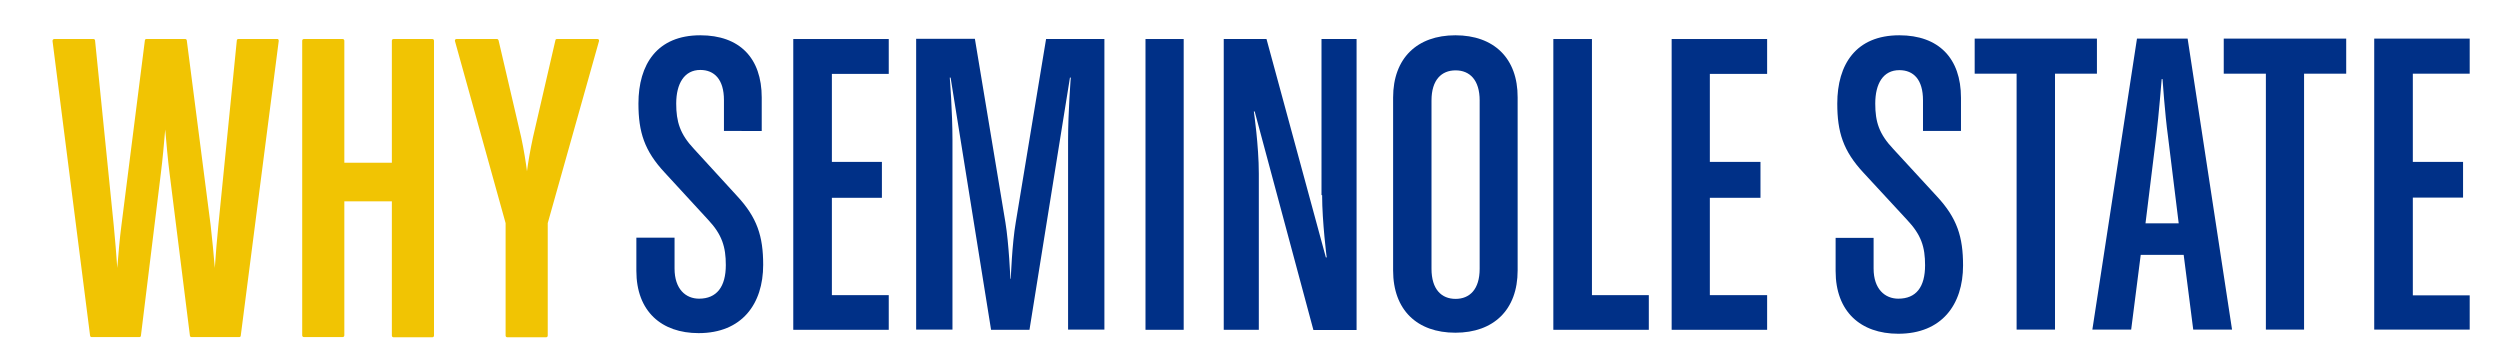
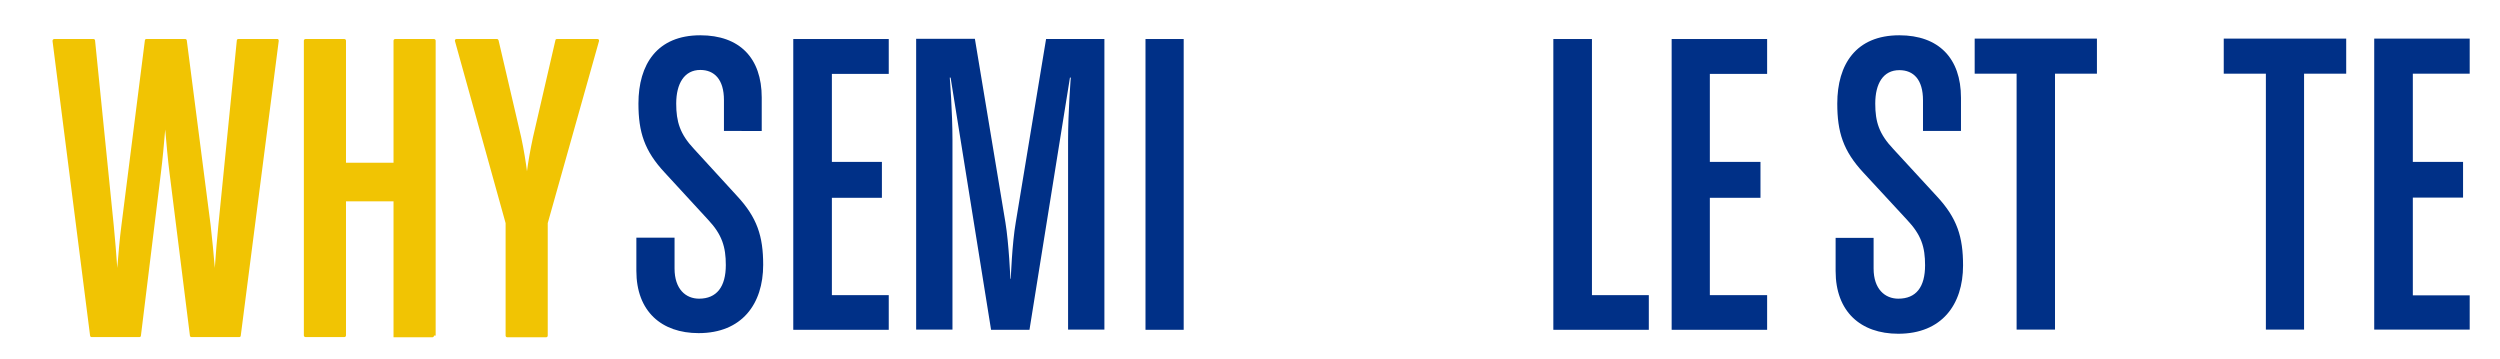
<svg xmlns="http://www.w3.org/2000/svg" version="1.1" id="WHY" x="0px" y="0px" viewBox="0 0 1204.5 172.9" style="enable-background:new 0 0 1204.5 172.9;" xml:space="preserve">
  <style type="text/css">
	.st0{fill:#F1C403;}
	.st1{fill:#003087;}
</style>
  <g>
    <path class="st0" d="M258.2,66.4c-2.2,9.6-3.5,20.3-3.5,20.4c0,0.4-0.3,0.7-0.7,0.7h-0.4c-0.3,0-0.7-0.3-0.7-0.7   c-0.1-0.1-1.2-10.7-3.3-20.4l-10.8-46.1h-18l24.3,86.8c0,0.1,0,0.1,0,0.2v53.5h17.2v-53.5c0-0.1,0-0.1,0-0.2l24.4-86.8h-18   L258.2,66.4z" />
    <path class="st0" d="M190.4,79.1c0,0.5-0.4,0.8-0.8,0.8h-24.4c-0.5,0-0.8-0.4-0.8-0.8V20.3h-17.2v140.6h17.2V96.2   c0-0.5,0.4-0.8,0.8-0.8h24.4c0.5,0,0.8,0.4,0.8,0.8v64.7h17.2V20.3h-17.2V79.1z" />
-     <path class="st0" d="M116,161.7c0,0.4-0.3,0.7-0.7,0.7H92.2c-0.3,0-0.7-0.3-0.7-0.7l-9.8-78.2c-0.8-6.2-1.6-15.1-2.1-21.1   c-0.5,6-1.3,14.9-2.1,21.1l-9.6,78.2c0,0.4-0.3,0.7-0.7,0.7H44.1c-0.3,0-0.7-0.3-0.7-0.7l-18.1-142c0-0.2,0.1-0.4,0.2-0.6   c0.2-0.2,0.4-0.3,0.6-0.3h19c0.3,0,0.7,0.3,0.7,0.7l9,89.1c0.6,6,1.3,14.5,1.7,20.5c0.5-6.1,1.2-14.6,2-20.5l11.3-89.1   c0-0.4,0.3-0.7,0.7-0.7h18.8c0.3,0,0.7,0.3,0.7,0.7l11.5,89.1c0.7,6,1.5,14.5,2,20.5c0.4-6.1,1.1-14.6,1.7-20.5l8.9-89.1   c0-0.4,0.3-0.7,0.7-0.7h19c0.2,0,0.4,0.1,0.3,0.3c0.2,0.2,0.2,0.4,0.2,0.6L116,161.7z M209.1,161.7c0,0.5-0.4,0.8-0.8,0.8h-18.7   c-0.5,0-0.8-0.4-0.8-0.8V97h-22.9v64.6c0,0.5-0.4,0.8-0.8,0.8h-18.7c-0.5,0-0.8-0.4-0.8-0.8v-142c0-0.5,0.4-0.8,0.8-0.8h18.7   c0.5,0,0.8,0.4,0.8,0.8v58.8h22.9V19.6c0-0.5,0.4-0.8,0.8-0.8h18.7c0.4,0,0.8,0.3,0.8,0.8V161.7z M288.6,19.8l-24.7,87.7v54.2   c0,0.5-0.4,0.8-0.8,0.8h-18.7c-0.5,0-0.8-0.4-0.8-0.8v-54.2l-24.4-87.7c-0.1-0.3,0-0.5,0.1-0.7c0.1-0.2,0.4-0.3,0.6-0.3h19.6   c0.3,0,0.6,0.3,0.7,0.6l10.9,46.7c1.3,6,2.3,12.4,2.8,16.4c0.5-4,1.6-10.4,2.9-16.4l10.8-46.7c0-0.4,0.4-0.6,0.7-0.6h19.6   c0.2,0,0.5,0.1,0.6,0.3C288.6,19.3,288.7,19.5,288.6,19.8z" />
+     <path class="st0" d="M116,161.7c0,0.4-0.3,0.7-0.7,0.7H92.2c-0.3,0-0.7-0.3-0.7-0.7l-9.8-78.2c-0.8-6.2-1.6-15.1-2.1-21.1   c-0.5,6-1.3,14.9-2.1,21.1l-9.6,78.2c0,0.4-0.3,0.7-0.7,0.7H44.1c-0.3,0-0.7-0.3-0.7-0.7l-18.1-142c0-0.2,0.1-0.4,0.2-0.6   c0.2-0.2,0.4-0.3,0.6-0.3h19c0.3,0,0.7,0.3,0.7,0.7l9,89.1c0.6,6,1.3,14.5,1.7,20.5c0.5-6.1,1.2-14.6,2-20.5l11.3-89.1   c0-0.4,0.3-0.7,0.7-0.7h18.8c0.3,0,0.7,0.3,0.7,0.7l11.5,89.1c0.7,6,1.5,14.5,2,20.5c0.4-6.1,1.1-14.6,1.7-20.5l8.9-89.1   c0-0.4,0.3-0.7,0.7-0.7h19c0.2,0,0.4,0.1,0.3,0.3c0.2,0.2,0.2,0.4,0.2,0.6L116,161.7z M209.1,161.7c0,0.5-0.4,0.8-0.8,0.8h-18.7   V97h-22.9v64.6c0,0.5-0.4,0.8-0.8,0.8h-18.7c-0.5,0-0.8-0.4-0.8-0.8v-142c0-0.5,0.4-0.8,0.8-0.8h18.7   c0.5,0,0.8,0.4,0.8,0.8v58.8h22.9V19.6c0-0.5,0.4-0.8,0.8-0.8h18.7c0.4,0,0.8,0.3,0.8,0.8V161.7z M288.6,19.8l-24.7,87.7v54.2   c0,0.5-0.4,0.8-0.8,0.8h-18.7c-0.5,0-0.8-0.4-0.8-0.8v-54.2l-24.4-87.7c-0.1-0.3,0-0.5,0.1-0.7c0.1-0.2,0.4-0.3,0.6-0.3h19.6   c0.3,0,0.6,0.3,0.7,0.6l10.9,46.7c1.3,6,2.3,12.4,2.8,16.4c0.5-4,1.6-10.4,2.9-16.4l10.8-46.7c0-0.4,0.4-0.6,0.7-0.6h19.6   c0.2,0,0.5,0.1,0.6,0.3C288.6,19.3,288.7,19.5,288.6,19.8z" />
    <path class="st0" d="M106.5,108.6c-1.1,9.9-2.2,27.5-2.2,27.7c0,0.4-0.3,0.7-0.7,0.7h-0.4c-0.3,0-0.7-0.3-0.7-0.7   c0-0.1-1.3-17.5-2.6-27.6L88.5,20.4H71.1l-11.3,88.4c-1.3,9.8-2.6,27.4-2.6,27.6c0,0.4-0.3,0.7-0.7,0.7h-0.4   c-0.3,0-0.7-0.3-0.7-0.7c0-0.2-1.1-17.6-2.2-27.7l-8.9-88.4H26.9L44.8,161h22l9.5-77.5c1.3-10.2,2.6-27.5,2.6-27.7   c0-0.4,0.3-0.7,0.7-0.7H80c0.3,0,0.7,0.3,0.7,0.7c0,0.1,1.3,17.5,2.6,27.6l9.7,77.5h21.8l18-140.7h-17.4L106.5,108.6z" />
  </g>
  <g id="SEMINOLE">
    <path class="st1" d="M334.4,71.8c-6.8-7.2-8.6-13.2-8.6-21.9c0-9.6,3.9-16.2,11.6-16.2c6.8,0,11.4,4.6,11.4,14.5v14.9H367V47   c0-19.1-10.7-30-29.6-30c-20.8,0-29.8,14-29.8,32.9c0,13.8,2.9,22.8,12.7,33.3l20.8,22.6c6.8,7.2,8.6,13.2,8.6,21.9   c0,10.5-4.4,16.2-12.9,16.2c-6.4,0-11.8-4.6-11.8-14.5v-14.9h-18.4v16c0,19.5,12.1,30,30,30c20.8,0,31.1-14,31.1-32.9   c0-13.8-2.9-22.8-12.7-33.3L334.4,71.8z" />
    <polygon class="st1" points="382.2,158.9 428.2,158.9 428.2,142.2 400.8,142.2 400.8,95.3 424.9,95.3 424.9,78 400.8,78    400.8,35.6 428.2,35.6 428.2,18.8 382.2,18.8  " />
    <path class="st1" d="M489.4,107.1c-1.8,10.3-2.4,27.2-2.4,27.2h-0.2c0,0-0.7-16.9-2.4-27.2l-14.7-88.4h-28.3v140.1h17.5V67.4   c0-13.6-1.3-30-1.3-30h0.4l19.5,121.5H496l19.5-121.5h0.4c0,0-1.3,16.7-1.3,30v91.4h17.5v-140H504L489.4,107.1z" />
    <rect x="551.9" y="18.8" class="st1" width="18.4" height="140.1" />
-     <path class="st1" d="M637,94c0,12.9,2.2,30,2.2,30h-0.4L610.2,18.8h-20.6v140.1h16.9V83.7c0-13.6-2.4-30-2.4-30h0.4L632.8,159h20.8   V18.8h-16.9V94H637z" />
-     <path class="st1" d="M701.2,17c-18.4,0-30,11-30,30v83.3c0,19.1,11.6,30,30,30s30-11,30-30V47C731.3,28,719.7,17,701.2,17z    M712.9,129.5c0,9.9-4.8,14.5-11.6,14.5s-11.6-4.6-11.6-14.5V48.4c0-9.9,4.8-14.5,11.6-14.5s11.6,4.6,11.6,14.5V129.5z" />
    <polygon class="st1" points="767,18.8 748.4,18.8 748.4,158.9 794.4,158.9 794.4,142.2 767,142.2  " />
    <polygon class="st1" points="851.4,35.6 851.4,18.8 805.4,18.8 805.4,158.9 851.4,158.9 851.4,142.2 823.8,142.2 823.8,95.3    848.2,95.3 848.2,78 823.8,78 823.8,35.6  " />
  </g>
  <g id="STATE">
    <path class="st1" d="M912.2,71.8c-6.9-7.3-8.7-13.1-8.7-21.9c0-9.6,3.8-16.1,11.6-16.1c6.9,0,11.4,4.6,11.4,14.5v14.8h18.3v-16   C944.8,28,934,17,915.1,17c-20.9,0-29.9,14-29.9,32.9c0,13.7,2.8,22.8,12.7,33.4l20.9,22.6c6.9,7.3,8.7,13.1,8.7,21.9   c0,10.5-4.3,16.1-12.9,16.1c-6.4,0-11.9-4.6-11.9-14.5v-14.8h-18.3v16c0,19.5,12,30.2,30.2,30.2c20.9,0,31.2-14,31.2-32.9   c0-13.7-2.8-22.8-12.7-33.4L912.2,71.8z" />
    <polygon class="st1" points="1010.3,18.6 951.4,18.6 951.4,35.5 971.6,35.5 971.6,158.8 990.1,158.8 990.1,35.5 1010.3,35.5  " />
-     <path class="st1" d="M1029.6,18.6l-21.5,140.2h18.7l4.6-36h20.7l4.6,36h18.7L1054,18.6C1054,18.6,1029.6,18.6,1029.6,18.6z    M1033.7,107.6l5.2-42.2c1.2-9.9,2.6-27.3,2.6-27.3h0.4c0,0,1.2,17.2,2.6,27.3l5.2,42.2C1049.7,107.6,1033.7,107.6,1033.7,107.6z" />
    <polygon class="st1" points="1071.4,35.5 1091.7,35.5 1091.7,158.8 1110.1,158.8 1110.1,35.5 1130.4,35.5 1130.4,18.6 1071.4,18.6     " />
    <polygon class="st1" points="1189.9,35.5 1189.9,18.6 1143.9,18.6 1143.9,158.8 1189.9,158.8 1189.9,142.3 1162.5,142.3    1162.5,95.2 1186.7,95.2 1186.7,78 1162.5,78 1162.5,35.5  " />
  </g>
</svg>